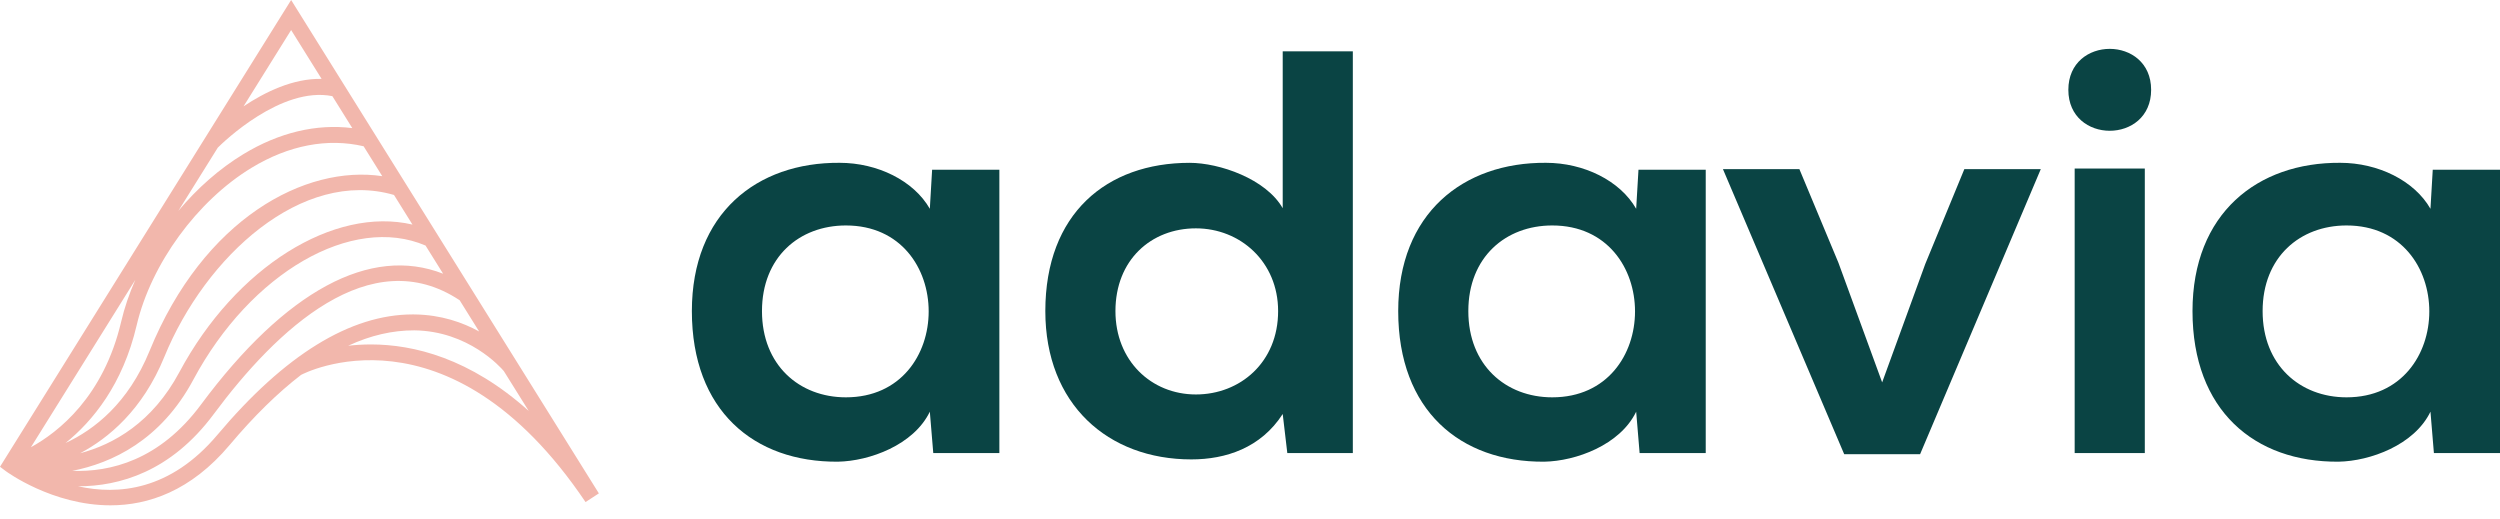
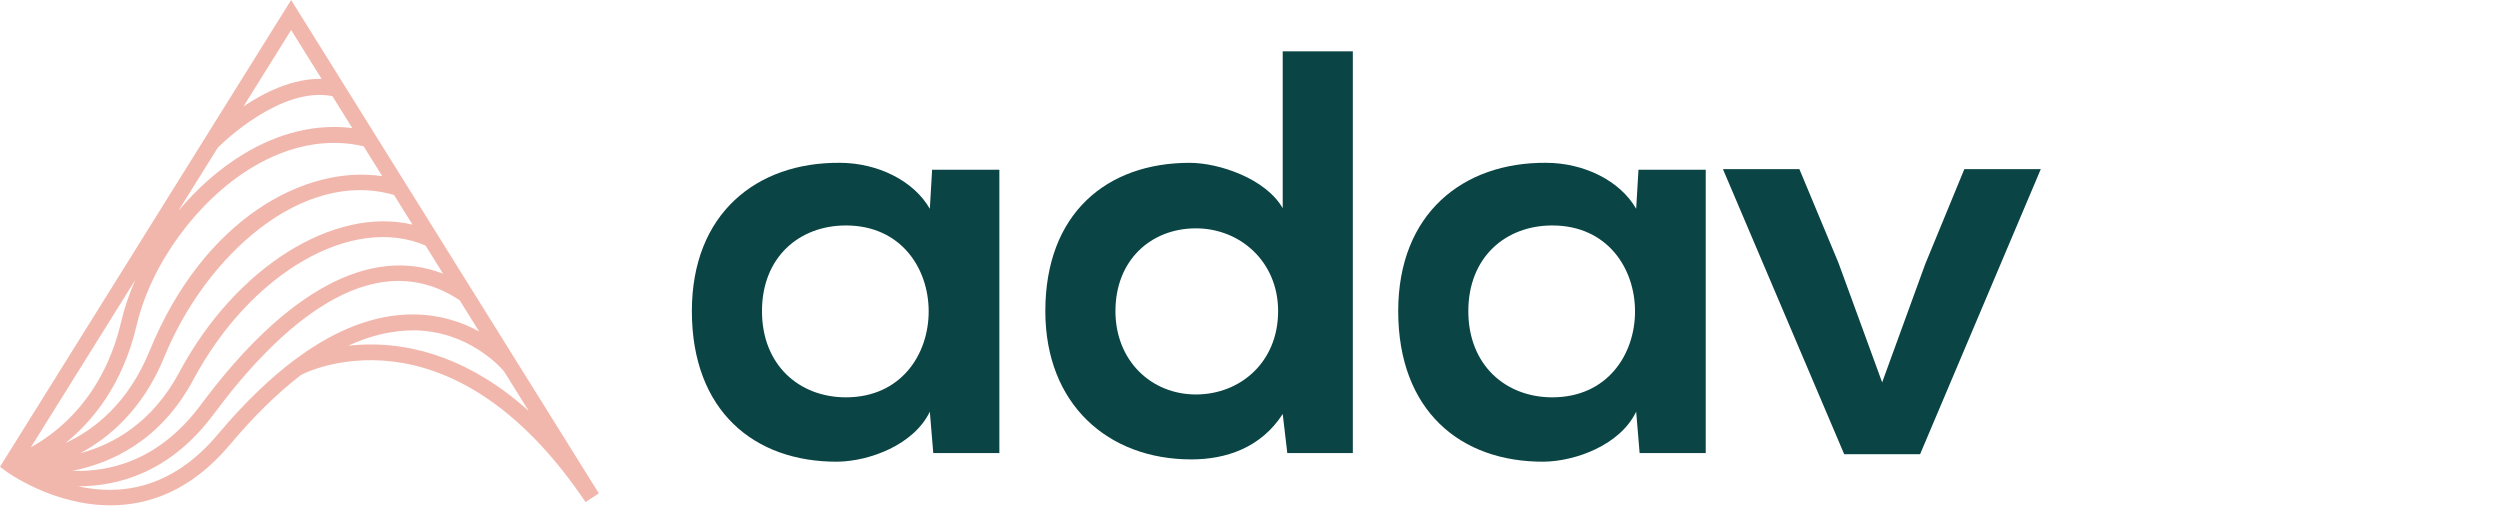
<svg xmlns="http://www.w3.org/2000/svg" width="130" height="27" viewBox="0 0 130 27" fill="none">
  <path d="M15.139 0L0 24.272L0.303 24.5C0.342 24.529 2.724 26.277 5.743 26.277C7.697 26.277 9.917 25.544 11.941 23.14C13.201 21.642 14.443 20.425 15.662 19.489L15.663 19.491C15.738 19.449 23.284 15.476 30.448 26.107L31.141 25.656L15.139 0ZM11.325 7.678C11.606 7.397 14.626 4.47 17.283 5L18.319 6.661C16.459 6.429 14.521 6.885 12.657 8.015C11.409 8.771 10.258 9.792 9.274 10.966L11.325 7.678ZM21.448 11.678C17.374 10.724 12.265 13.867 9.329 19.348C7.92 21.979 5.905 23.108 4.167 23.569C5.63 22.793 7.415 21.325 8.544 18.561C10.691 13.301 15.725 8.753 20.488 10.138L21.448 11.678ZM7.778 18.247C6.67 20.962 4.913 22.338 3.408 23.037C4.816 21.901 6.384 20 7.107 16.913C7.852 13.729 10.255 10.438 13.085 8.723C15.021 7.549 17.032 7.169 18.908 7.606L19.878 9.161C15.879 8.558 10.59 11.361 7.778 18.247ZM6.302 16.724C5.389 20.622 3.043 22.467 1.608 23.256L7.036 14.553C6.724 15.266 6.473 15.994 6.302 16.724ZM10.057 19.738C13.039 14.172 18.315 11.136 22.128 12.768L23.042 14.234C19.264 12.751 14.854 15.11 10.45 21.041C8.294 23.946 5.721 24.554 3.758 24.484C5.804 24.083 8.36 22.908 10.057 19.738ZM16.723 4.102C15.242 4.07 13.779 4.785 12.665 5.529L15.139 1.562L16.723 4.102ZM11.309 22.607C8.854 25.524 6.123 25.748 4.06 25.287C4.061 25.287 4.062 25.287 4.064 25.287C6.194 25.287 8.884 24.538 11.114 21.534C14.389 17.124 19.259 12.532 23.903 15.614L24.915 17.237C24.062 16.767 22.94 16.37 21.569 16.351C21.534 16.35 21.498 16.35 21.463 16.35C18.219 16.35 14.803 18.455 11.309 22.607ZM19.286 17.911C18.866 17.911 18.47 17.937 18.104 17.979C19.277 17.433 20.422 17.176 21.543 17.178C24.36 17.212 26.036 19.103 26.199 19.296L27.492 21.367C24.438 18.627 21.51 17.911 19.286 17.911Z" fill="#F2B7AC" />
  <path d="M48.47 8.825H51.967V23.56H48.53L48.351 21.408C47.514 23.142 45.212 23.979 43.569 24.008C39.205 24.038 35.977 21.348 35.977 16.178C35.977 11.097 39.354 8.436 43.658 8.466C45.631 8.466 47.514 9.393 48.351 10.857L48.47 8.825ZM39.623 16.178C39.623 18.987 41.566 20.661 43.987 20.661C49.726 20.661 49.726 11.724 43.987 11.724C41.566 11.724 39.623 13.368 39.623 16.178Z" fill="#0A4444" />
  <path d="M70.347 2.668V23.56H66.94L66.701 21.528C65.565 23.291 63.742 23.889 61.949 23.889C57.615 23.889 54.357 21.02 54.357 16.178C54.357 11.097 57.555 8.467 61.859 8.467C63.413 8.467 65.834 9.304 66.701 10.828V2.668H70.347ZM58.003 16.178C58.003 18.748 59.856 20.512 62.188 20.512C64.489 20.512 66.462 18.838 66.462 16.178C66.462 13.608 64.489 11.874 62.188 11.874C59.856 11.874 58.003 13.518 58.003 16.178Z" fill="#0A4444" />
  <path d="M85.201 8.825H88.698V23.56H85.26L85.081 21.408C84.244 23.142 81.943 23.979 80.299 24.008C75.935 24.038 72.707 21.348 72.707 16.178C72.707 11.097 76.085 8.436 80.388 8.466C82.361 8.466 84.244 9.393 85.081 10.857L85.201 8.825ZM76.353 16.178C76.353 18.987 78.296 20.661 80.717 20.661C86.456 20.661 86.456 11.724 80.717 11.724C78.296 11.724 76.353 13.368 76.353 16.178Z" fill="#0A4444" />
  <path d="M106.121 8.795L99.844 23.62H95.899L89.593 8.795H93.568L95.6 13.667L97.872 19.884L100.114 13.727L102.146 8.795L106.121 8.795Z" fill="#0A4444" />
-   <path d="M111.859 4.671C111.859 7.51 107.554 7.51 107.554 4.671C107.554 1.831 111.859 1.831 111.859 4.671ZM107.883 8.765V23.56H111.53V8.765H107.883Z" fill="#0A4444" />
-   <path d="M126.503 8.825H130V23.56H126.563L126.384 21.408C125.547 23.142 123.245 23.979 121.602 24.008C117.238 24.038 114.01 21.348 114.01 16.178C114.01 11.097 117.387 8.436 121.691 8.466C123.663 8.466 125.547 9.393 126.384 10.857L126.503 8.825ZM117.656 16.178C117.656 18.987 119.599 20.661 122.02 20.661C127.759 20.661 127.759 11.724 122.02 11.724C119.599 11.724 117.656 13.368 117.656 16.178Z" fill="#0A4444" />
</svg>